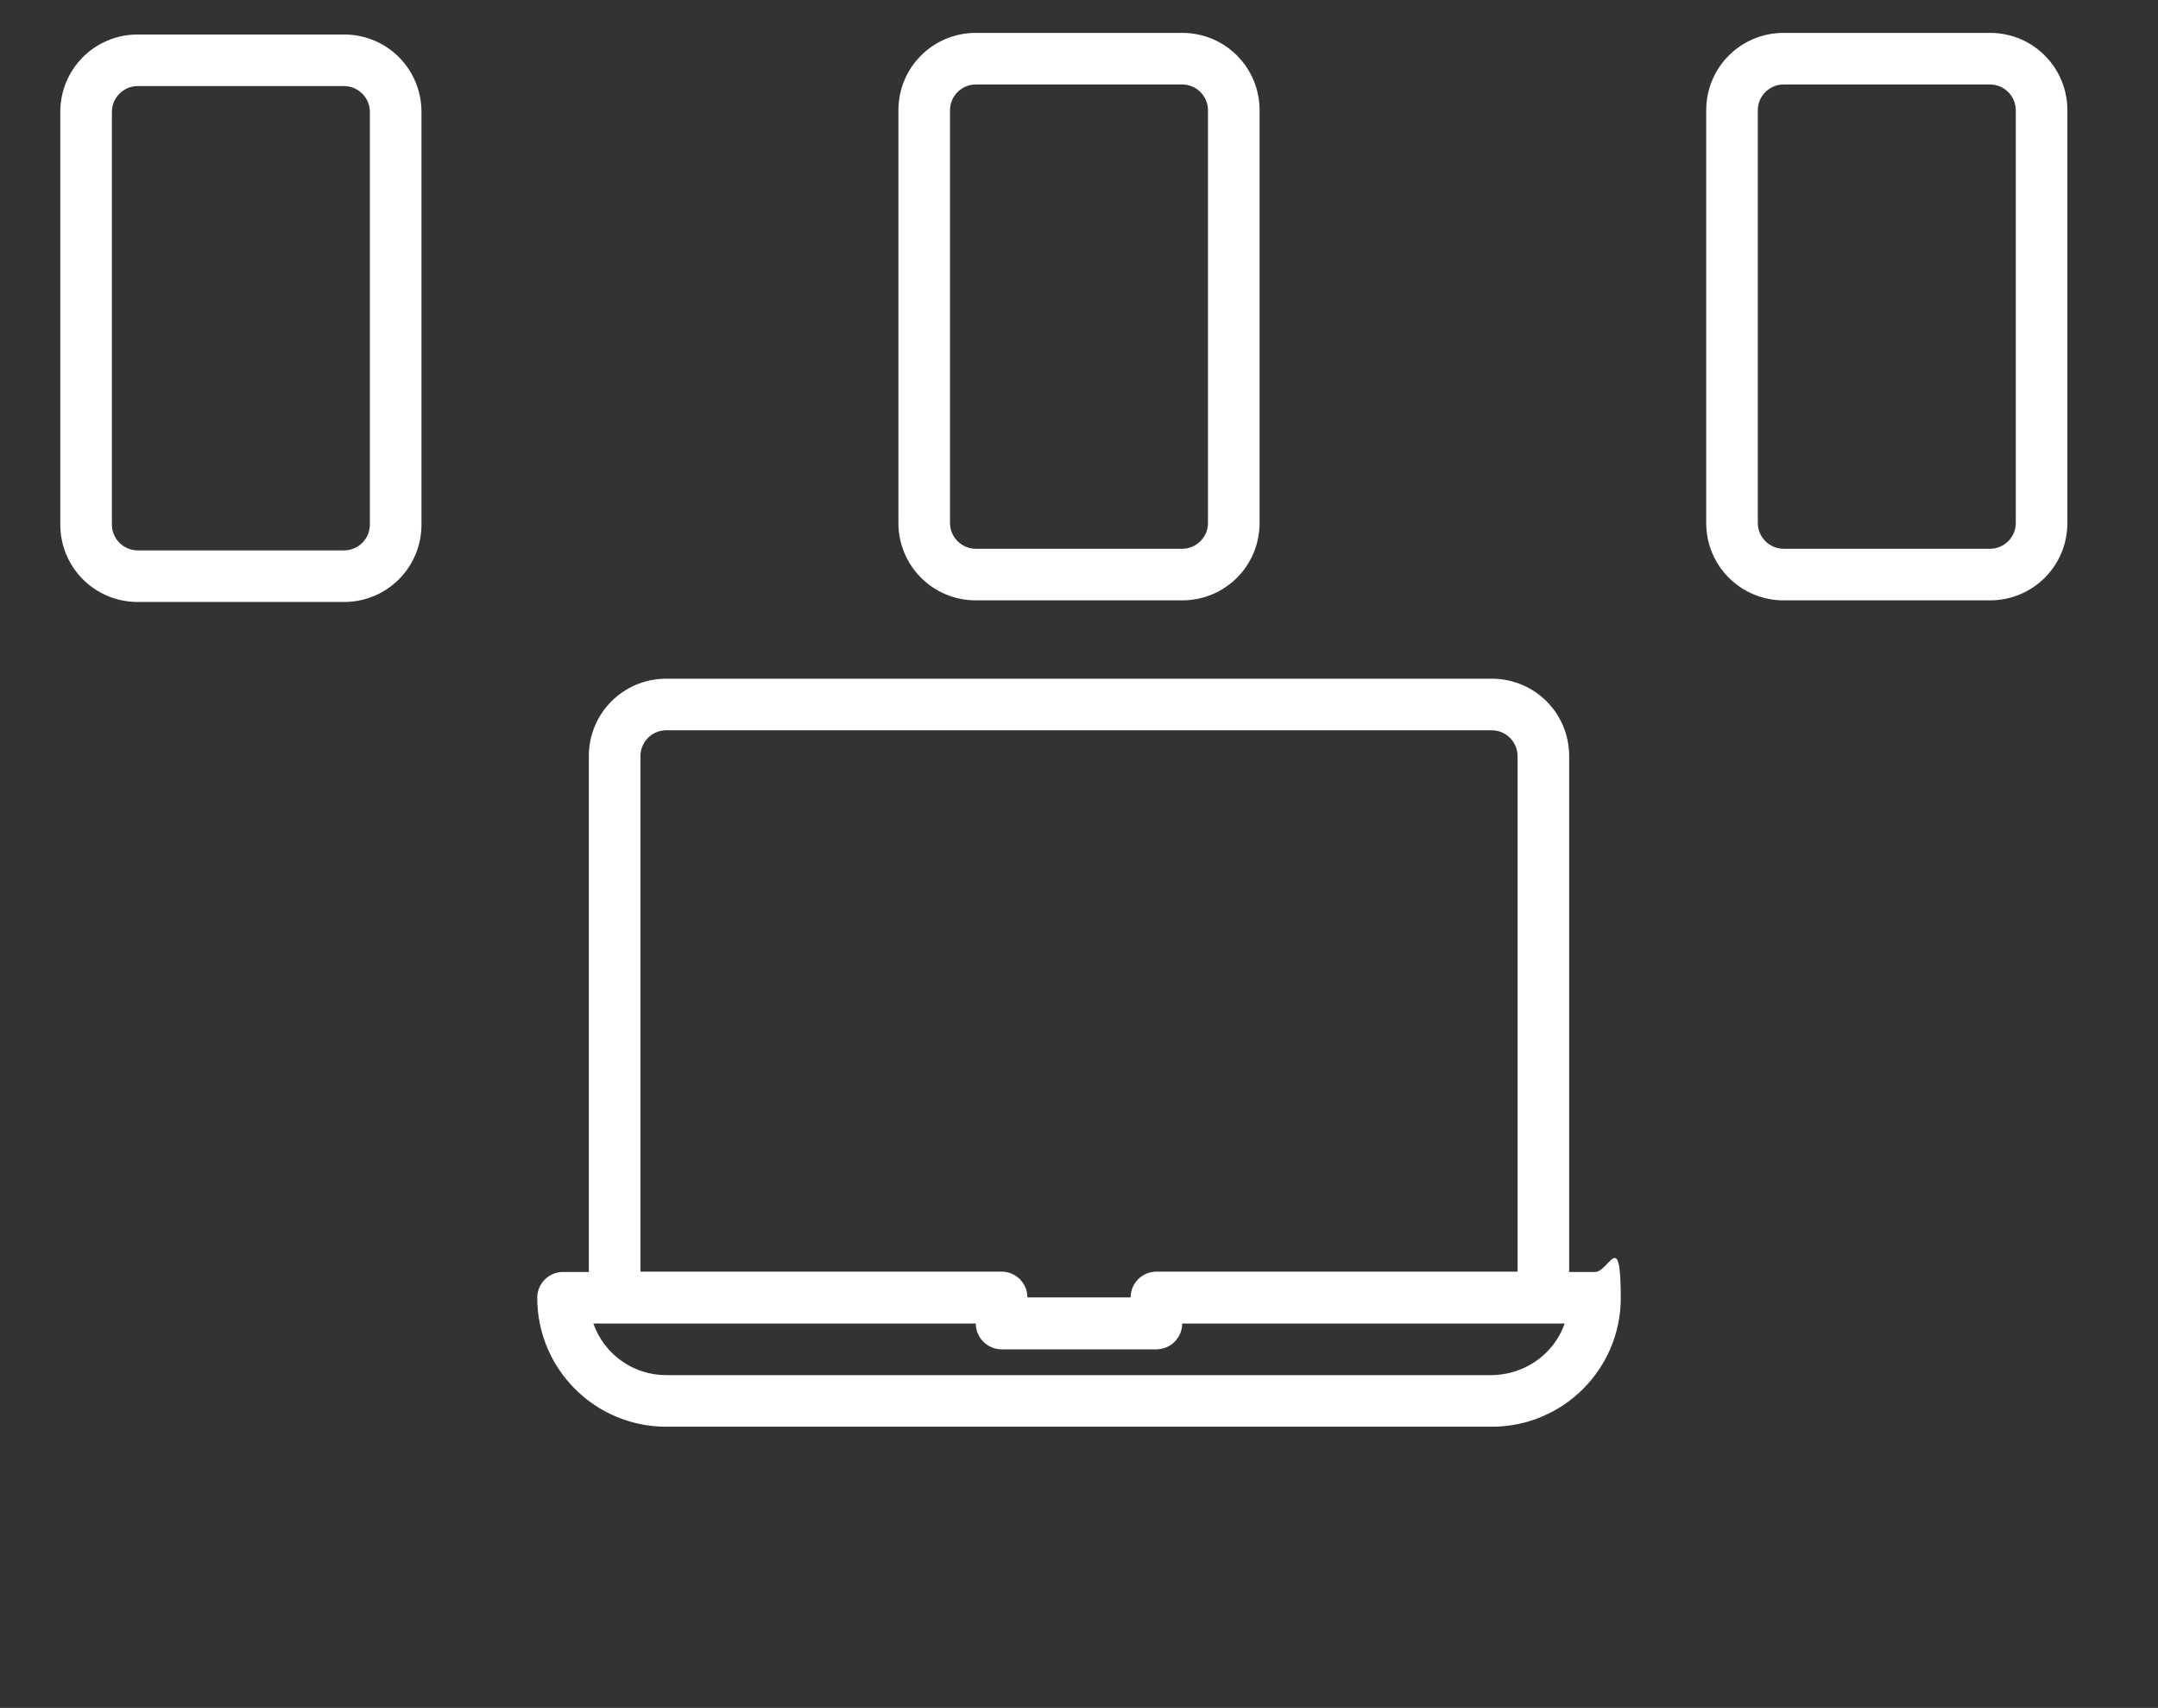
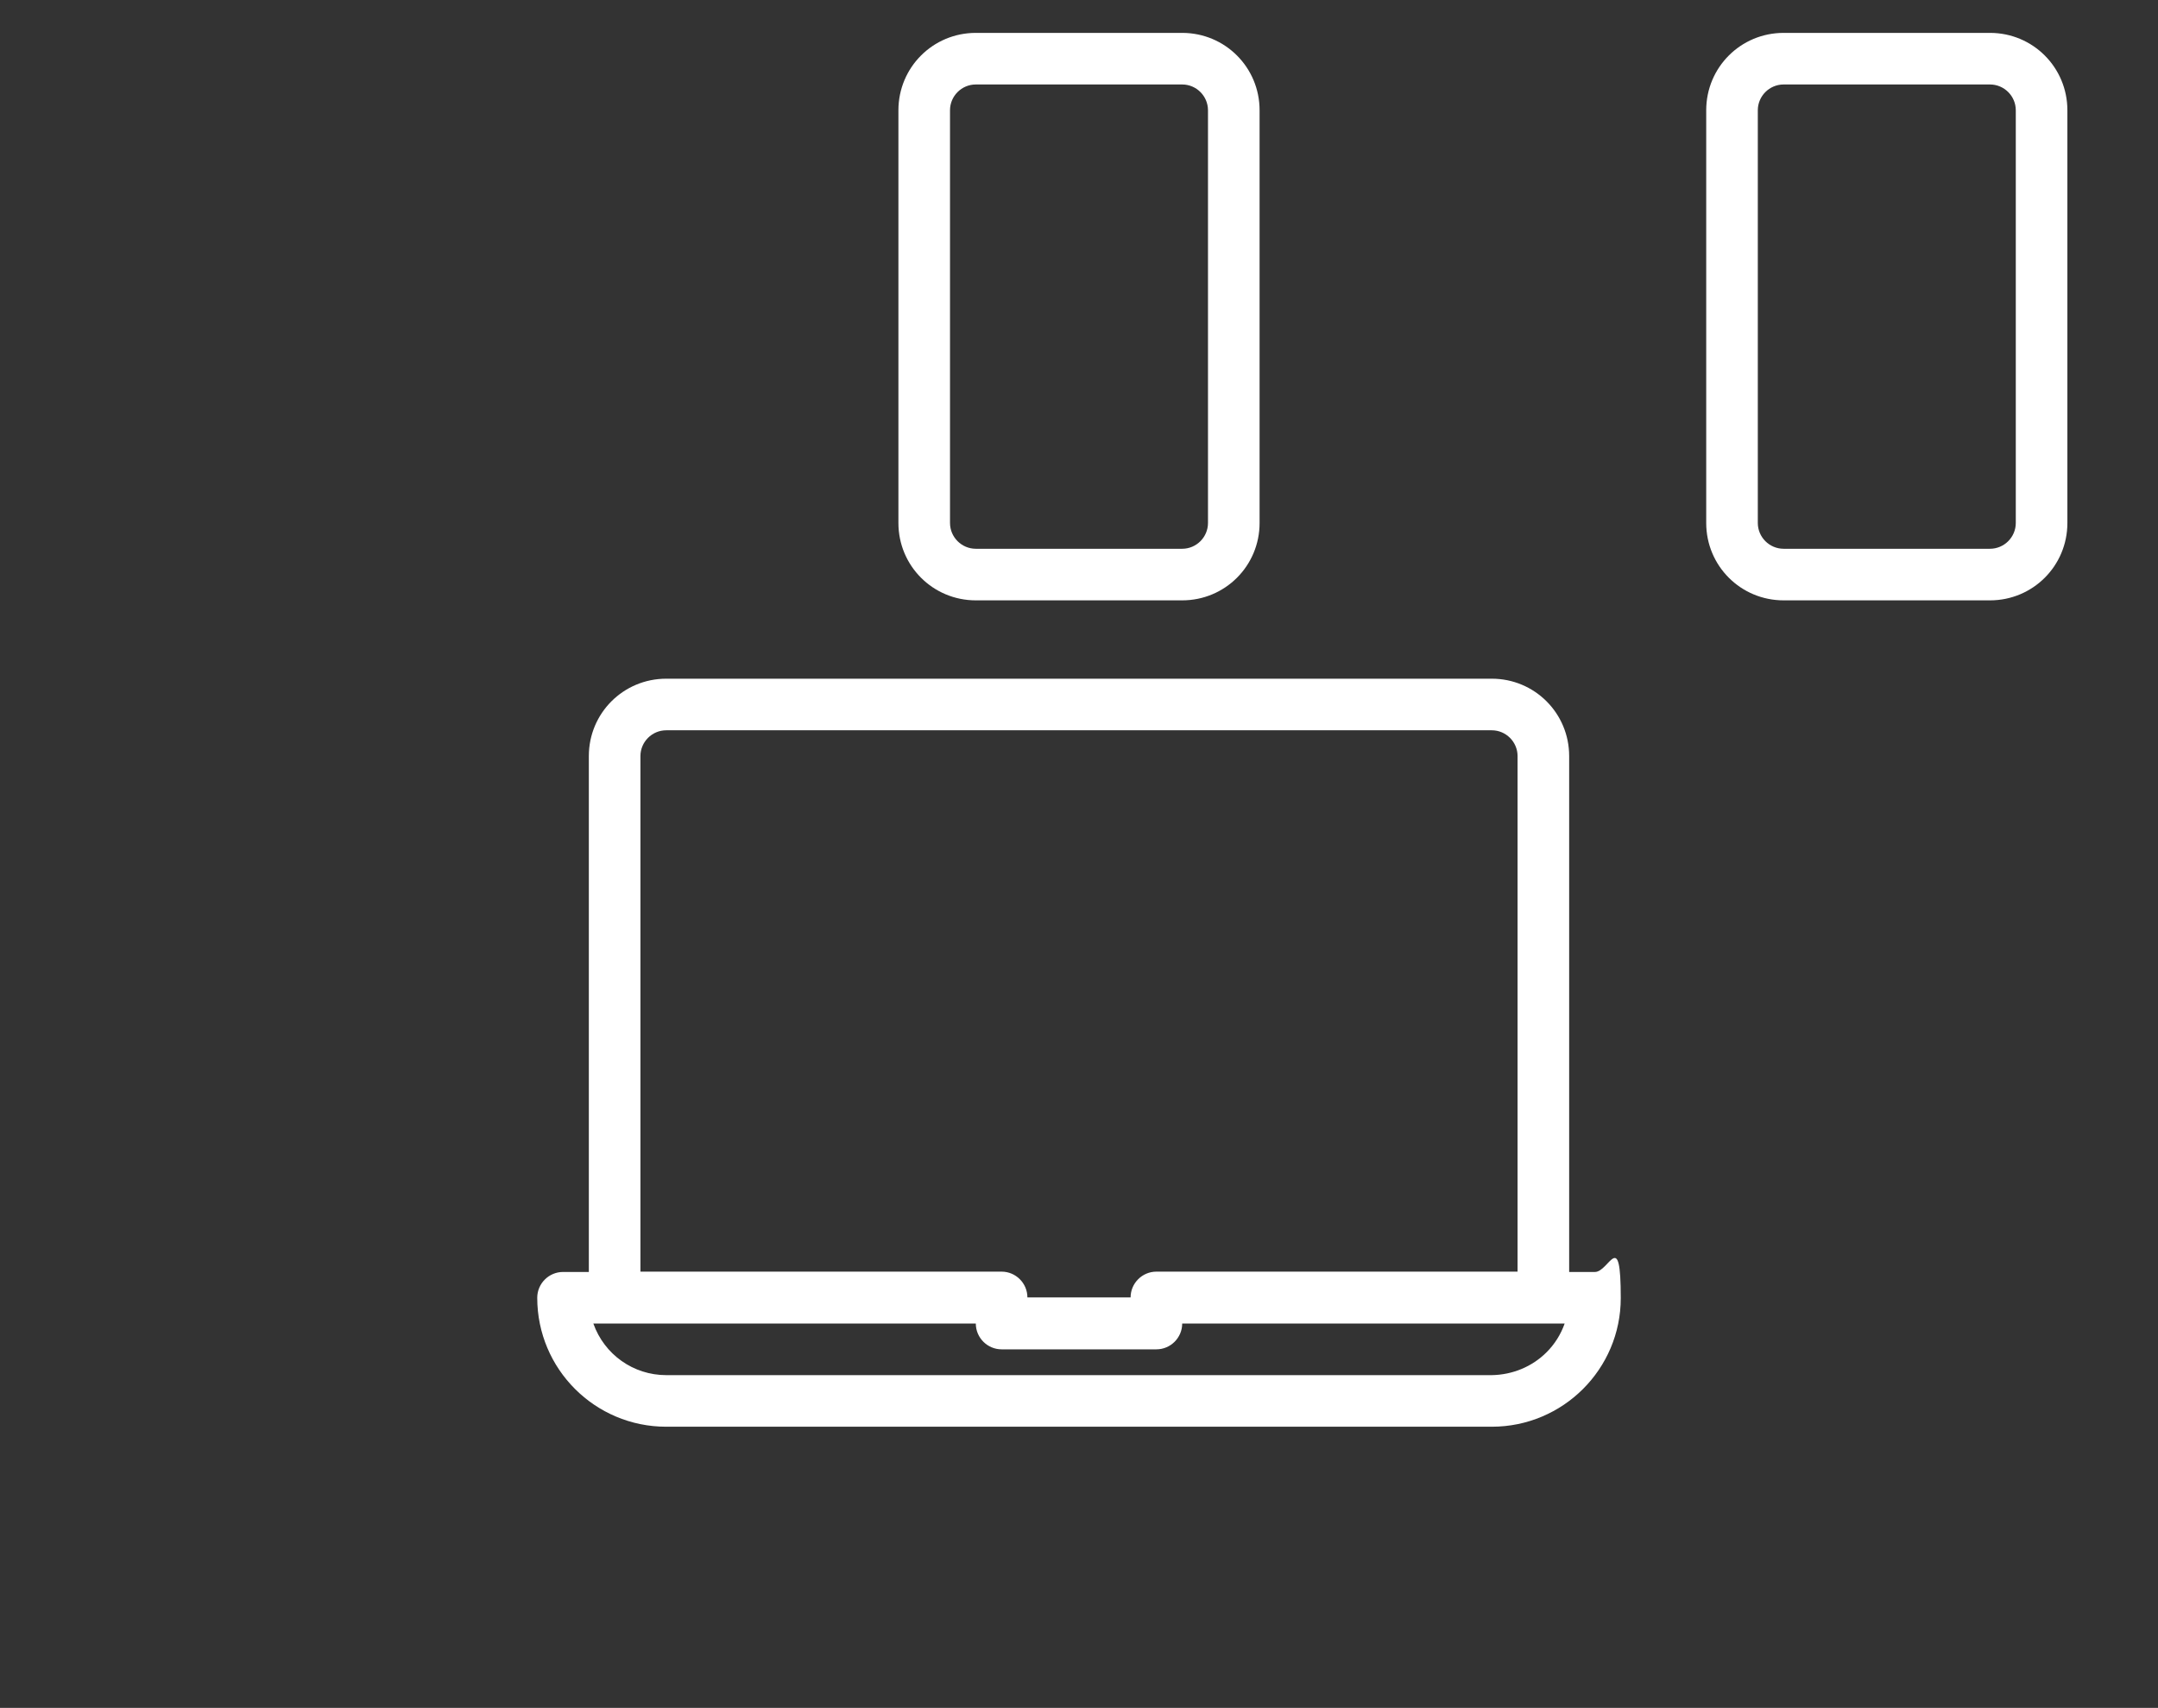
<svg xmlns="http://www.w3.org/2000/svg" id="Capa_1" data-name="Capa 1" viewBox="0 0 669.2 529.7">
  <rect x="0" y="0" width="669.2" height="529.7" fill="#333333" stroke="none" />
  <defs>
    <style>      .cls-1 {        fill: #fff;        stroke-width: 0px;      }    </style>
  </defs>
-   <path class="cls-1" d="M106.7,10.7H42.7c-13.3,0-24,10.7-24,24v128c0,13.3,10.7,24,24,24h64c13.3,0,24-10.7,24-24V34.7c0-13.3-10.7-24-24-24ZM114.7,162.7c0,4.4-3.6,8-8,8H42.7c-4.4,0-8-3.6-8-8V34.7c0-4.4,3.6-8,8-8h64c4.4,0,8,3.6,8,8v128Z" />
  <path class="cls-1" d="M494.6,394.5h-8v-160c0-13.3-10.7-24-24-24H206.6c-13.3,0-24,10.7-24,24v160h-8c-4.4,0-8,3.6-8,8,0,22.1,17.9,40,40,40h256c22.1,0,40-17.9,40-39.9s-3.6-8.1-8-8.1ZM198.6,234.5c0-4.4,3.6-8,8-8h256c4.4,0,8,3.6,8,8v1.3c0,.6,0,1.2,0,1.8v156.8h-112c-4.4,0-8,3.6-8,8h-32c0-4.4-3.6-8-8-8h-112v-160ZM479.6,419.4c-4.5,4.5-10.6,7-17,7.1H206.6c-10.2,0-19.2-6.4-22.6-16h118.6c0,4.4,3.6,8,8,8h48c4.4,0,8-3.6,8-8h118.6c-1.2,3.4-3.1,6.4-5.6,8.9Z" />
  <path class="cls-1" d="M366.6,10.2h-64c-13.3,0-24,10.7-24,24v128c0,13.3,10.7,24,24,24h64c13.3,0,24-10.7,24-24V34.2c0-13.3-10.7-24-24-24ZM374.6,162.2c0,4.4-3.6,8-8,8h-64c-4.4,0-8-3.6-8-8V34.2c0-4.4,3.6-8,8-8h64c4.4,0,8,3.6,8,8v128Z" />
  <path class="cls-1" d="M617.1,10.2h-64c-13.3,0-24,10.7-24,24v128c0,13.3,10.7,24,24,24h64c13.3,0,24-10.7,24-24V34.2c0-13.3-10.7-24-24-24ZM625.1,162.2c0,4.4-3.6,8-8,8h-64c-4.4,0-8-3.6-8-8V34.2c0-4.4,3.6-8,8-8h64c4.4,0,8,3.6,8,8v128Z" />
</svg>